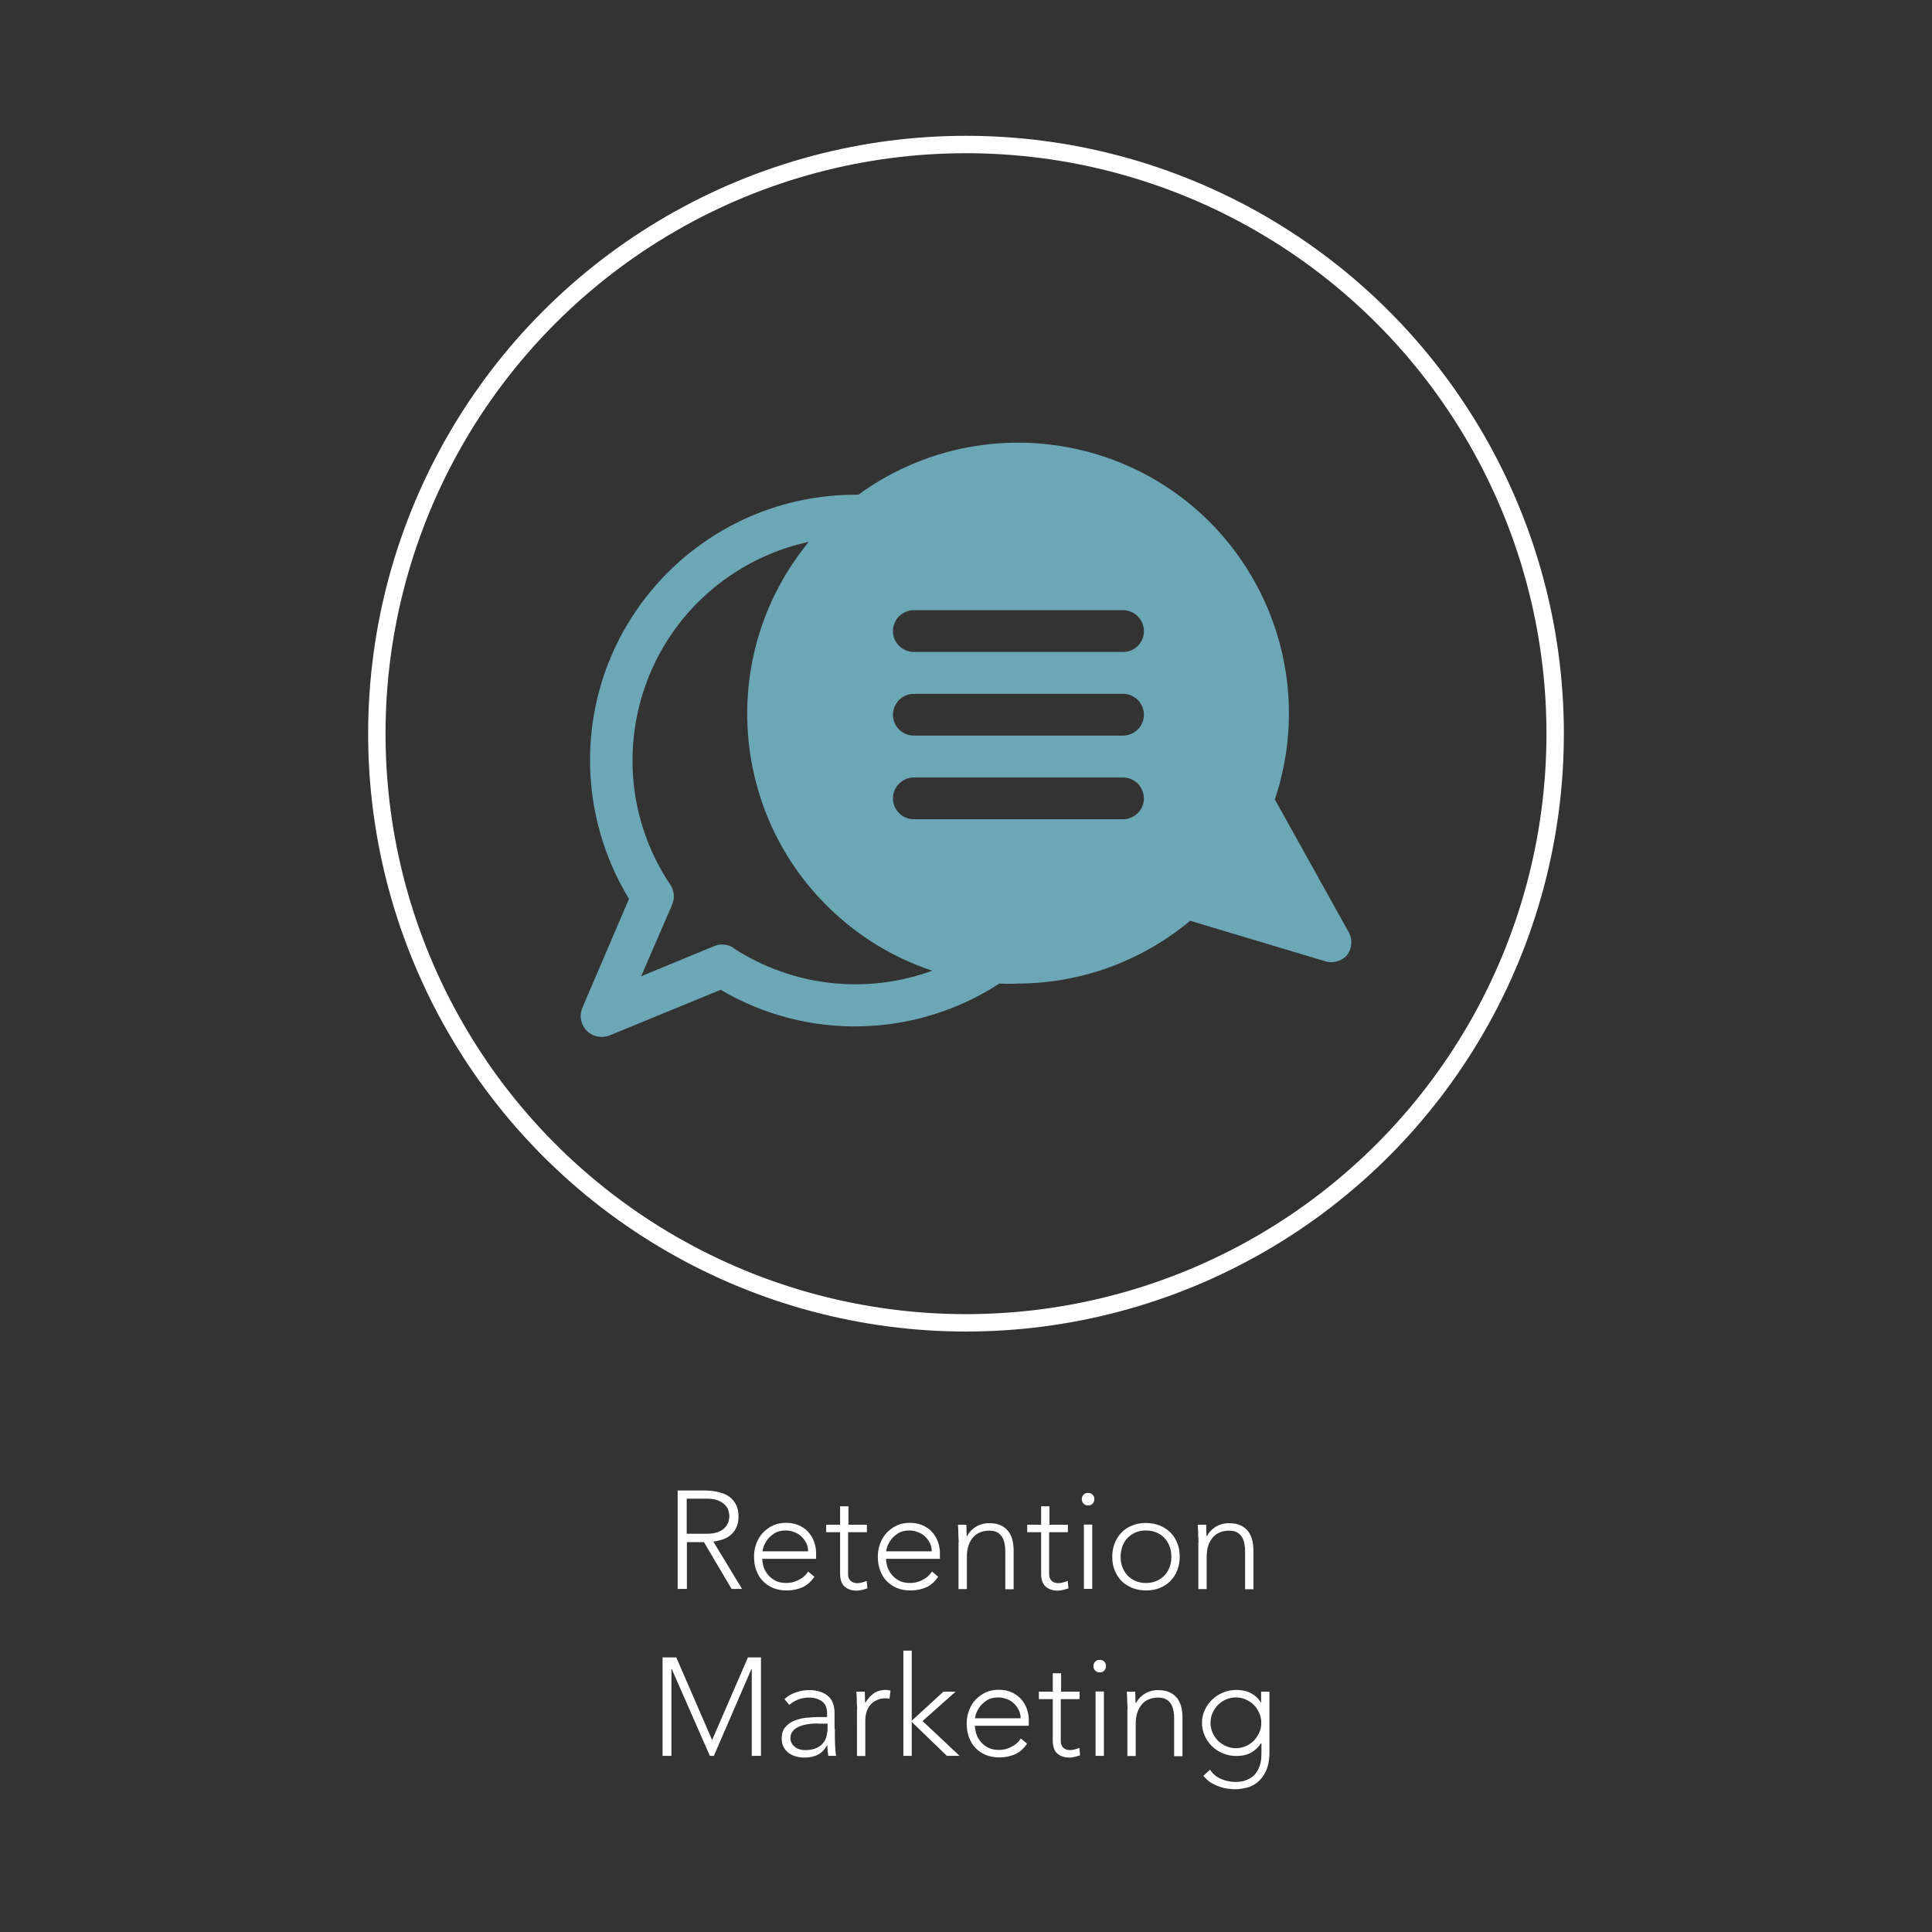
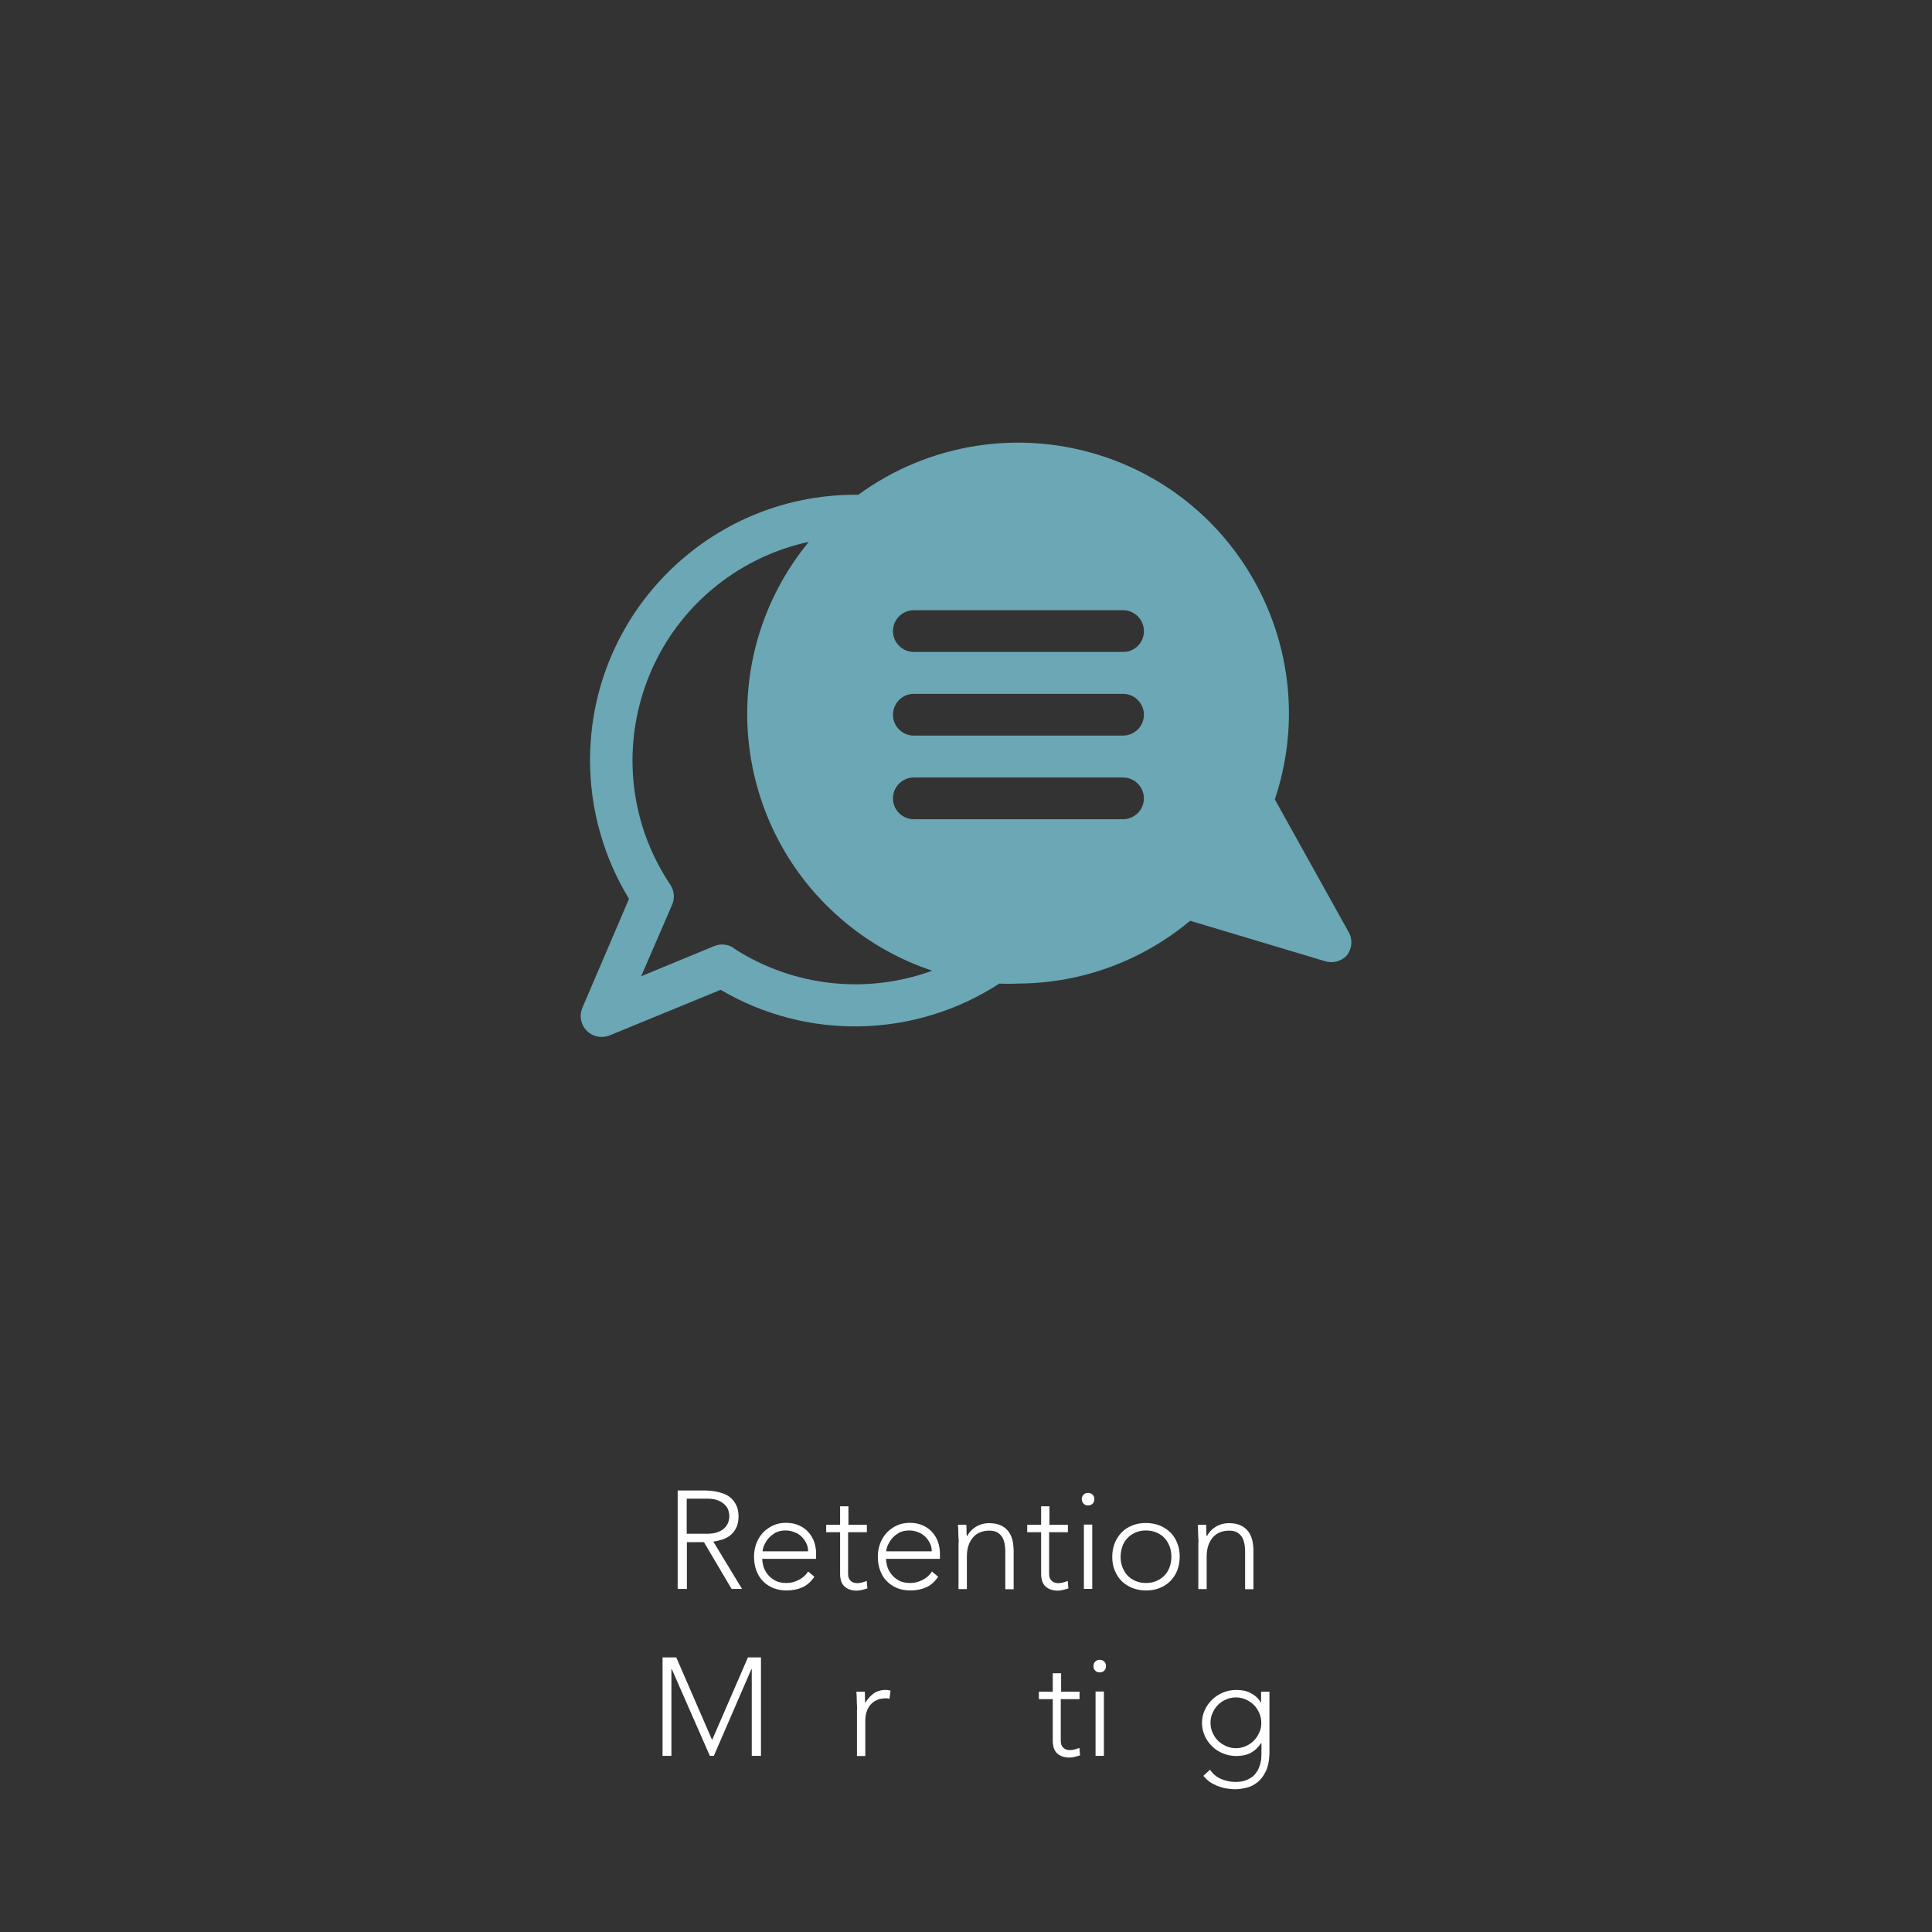
<svg xmlns="http://www.w3.org/2000/svg" version="1.1" id="Layer_1" x="0px" y="0px" viewBox="0 0 1111 1111" style="enable-background:new 0 0 1111 1111;" xml:space="preserve">
  <rect x="0" y="0" width="1111" height="1111" fill="#333333" stroke="none" />
  <style type="text/css">
	.st0{display:none;fill:#424142;stroke:#FFFFFF;stroke-width:10;stroke-miterlimit:10;}
	.st1{display:none;fill:#080A0A;}
	.st2{fill:none;stroke:#FFFFFF;stroke-width:10;stroke-miterlimit:10;}
	.st3{fill:#6BA7B4;}
	.st4{fill:#FFFFFF;}
</style>
  <rect x="-302.8" y="-346.2" class="st0" width="2006.7" height="2328.8" />
  <rect class="st1" width="1111" height="1111" />
  <g>
-     <ellipse class="st2" cx="555.5" cy="421.9" rx="338.8" ry="338.8" />
-   </g>
+     </g>
  <path class="st3" d="M421.9,545.1c-3.3-2.1-7.4-2.6-11.1-1.1l-42.1,17.4l17.7-40.9c1.8-3.9,1.4-8.5-1.1-12  c-39.4-59.1-23.3-139,35.8-178.3c13.4-8.9,28.3-15.2,44-18.6c-54.6,66.4-45,164.6,21.4,219.2c14.7,12.1,31.5,21.4,49.6,27.4  c-38,13.9-80.3,9.1-114.2-12.9L421.9,545.1z M645.9,374.9H525.5c-6.6,0-12-5.4-12-12s5.4-12,12-12l0,0h120.3c6.6,0,12,5.4,12,12  C657.9,369.5,652.5,374.9,645.9,374.9L645.9,374.9 M513.5,411c0-6.6,5.4-12,12-12h120.3c6.6,0,12,5.4,12,12s-5.4,12-12,12l0,0H525.5  C518.9,423,513.5,417.7,513.5,411L513.5,411 M525.5,447.1h120.3c6.6,0,12,5.4,12,12s-5.4,12-12,12H525.5c-6.6,0-12-5.4-12-12  S518.9,447.1,525.5,447.1 M774.4,549.5c3.1-3.8,3.6-9.1,1.2-13.4l-42.5-76.4c27.3-81.5-16.6-169.8-98.2-197.1  c-47.9-16-100.5-7.9-141.3,21.9H492c-84.3,0-152.7,68.3-152.7,152.7c0,28.1,7.8,55.7,22.4,79.7l-26.8,62.6  c-2.6,6.1,0.2,13.2,6.3,15.8c3,1.3,6.4,1.3,9.4,0.1l63.8-26.2c49.8,29.3,111.8,27.9,160.3-3.6c3.6,0.2,7.1,0.2,10.7,0  c36.2-0.1,71.2-12.9,99-36.1l77.1,23.1C766,554.2,771.1,553,774.4,549.5" />
  <g>
    <path class="st4" d="M389.6,857.1h14.9c0.7,0,1.8,0,3,0.1c1.3,0.1,2.7,0.2,4.2,0.5c1.5,0.3,3,0.7,4.6,1.3c1.5,0.6,2.9,1.4,4.2,2.6   c1.2,1.1,2.2,2.5,3,4.2c0.8,1.7,1.2,3.8,1.2,6.2c0,2.7-0.5,5-1.4,6.7c-0.9,1.8-2.1,3.2-3.5,4.3c-1.4,1.1-3,1.9-4.7,2.4   c-1.7,0.5-3.3,0.9-4.9,1.1l16.5,27.2h-6l-15.9-26.9h-9.8v26.9h-5.3V857.1z M394.9,882h11.2c2.8,0,5-0.3,6.8-1   c1.7-0.7,3.1-1.5,4-2.6c1-1,1.6-2.1,2-3.3c0.3-1.2,0.5-2.2,0.5-3.2s-0.2-2-0.5-3.2c-0.3-1.2-1-2.3-2-3.3c-1-1-2.3-1.9-4-2.6   c-1.7-0.7-4-1-6.8-1h-11.2V882z" />
    <path class="st4" d="M468.3,906.7c-1.9,2.8-4.2,4.9-6.9,6.1c-2.7,1.2-5.8,1.8-9.1,1.8c-2.8,0-5.4-0.5-7.7-1.4c-2.3-1-4.3-2.3-5.9-4   c-1.7-1.7-2.9-3.8-3.8-6.2s-1.3-5-1.3-7.9c0-2.8,0.5-5.3,1.4-7.7c0.9-2.3,2.2-4.4,3.8-6.1c1.7-1.7,3.6-3.1,5.8-4.1   c2.2-1,4.7-1.5,7.4-1.5c2.8,0,5.3,0.5,7.5,1.5c2.2,1,4,2.3,5.4,3.9s2.6,3.5,3.3,5.6c0.7,2.1,1.1,4.2,1.1,6.3v3.4h-31   c0,1,0.2,2.3,0.6,3.9c0.4,1.6,1.1,3.1,2.2,4.6c1.1,1.5,2.5,2.8,4.3,3.8c1.8,1.1,4.1,1.6,6.9,1.6c2.5,0,4.8-0.6,7.1-1.8   c2.3-1.2,4.1-2.8,5.3-4.8L468.3,906.7z M464.7,892.1c0-1.7-0.3-3.2-1-4.6c-0.7-1.4-1.6-2.7-2.7-3.8c-1.1-1.1-2.5-2-4.1-2.6   c-1.6-0.6-3.2-1-5-1c-2.6,0-4.8,0.5-6.5,1.6c-1.7,1.1-3.1,2.3-4.1,3.7c-1,1.4-1.7,2.7-2.2,4c-0.4,1.3-0.6,2.2-0.6,2.7H464.7z" />
    <path class="st4" d="M498.3,881.1h-10.6v24.1c0,1.7,0.5,2.9,1.4,3.8c0.9,0.9,2.2,1.4,3.8,1.4c0.9,0,1.8-0.1,2.8-0.4   c0.9-0.2,1.8-0.5,2.7-0.9l0.4,4.3c-0.9,0.3-1.9,0.6-3.1,0.9c-1.2,0.3-2.2,0.4-3.1,0.4c-1.7,0-3.2-0.3-4.4-0.8c-1.2-0.5-2.2-1.2-3-2   c-0.7-0.9-1.3-1.9-1.6-3c-0.3-1.1-0.5-2.4-0.5-3.7v-24.1h-8v-4.3h8v-10.6h4.8v10.6h10.6V881.1z" />
    <path class="st4" d="M539.5,906.7c-1.9,2.8-4.2,4.9-6.9,6.1c-2.7,1.2-5.8,1.8-9.1,1.8c-2.8,0-5.4-0.5-7.7-1.4c-2.3-1-4.3-2.3-5.9-4   c-1.7-1.7-2.9-3.8-3.8-6.2s-1.3-5-1.3-7.9c0-2.8,0.5-5.3,1.4-7.7c0.9-2.3,2.2-4.4,3.8-6.1c1.7-1.7,3.6-3.1,5.8-4.1   c2.2-1,4.7-1.5,7.4-1.5c2.8,0,5.3,0.5,7.5,1.5c2.2,1,4,2.3,5.4,3.9s2.6,3.5,3.3,5.6c0.7,2.1,1.1,4.2,1.1,6.3v3.4h-31   c0,1,0.2,2.3,0.6,3.9c0.4,1.6,1.1,3.1,2.2,4.6c1.1,1.5,2.5,2.8,4.3,3.8c1.8,1.1,4.1,1.6,6.9,1.6c2.5,0,4.8-0.6,7.1-1.8   c2.3-1.2,4.1-2.8,5.3-4.8L539.5,906.7z M535.8,892.1c0-1.7-0.3-3.2-1-4.6c-0.7-1.4-1.6-2.7-2.7-3.8c-1.1-1.1-2.5-2-4.1-2.6   c-1.6-0.6-3.2-1-5-1c-2.6,0-4.8,0.5-6.5,1.6c-1.7,1.1-3.1,2.3-4.1,3.7c-1,1.4-1.7,2.7-2.2,4c-0.4,1.3-0.6,2.2-0.6,2.7H535.8z" />
    <path class="st4" d="M551.3,887.1c0-0.7,0-1.5-0.1-2.5c-0.1-1-0.1-2-0.1-3c0-1-0.1-2-0.1-2.8c-0.1-0.9-0.1-1.6-0.1-2h4.8   c0.1,1.4,0.1,2.7,0.1,4c0,1.3,0.1,2.1,0.2,2.5h0.2c1-2,2.6-3.8,4.8-5.2s4.9-2.2,7.8-2.2c2.9,0,5.2,0.5,7,1.4   c1.8,0.9,3.2,2.1,4.3,3.6c1,1.5,1.8,3.2,2.2,5.1c0.4,1.9,0.6,3.9,0.6,5.9v22h-4.8v-21.8c0-1.5-0.1-2.9-0.4-4.4   c-0.3-1.4-0.7-2.7-1.4-3.8c-0.7-1.1-1.6-2-2.8-2.7c-1.2-0.7-2.8-1-4.7-1c-1.8,0-3.4,0.3-5,0.9c-1.6,0.6-2.9,1.5-4.1,2.8   c-1.1,1.3-2.1,2.8-2.7,4.7c-0.7,1.9-1,4.1-1,6.7v18.5h-4.8V887.1z" />
    <path class="st4" d="M613.9,881.1h-10.6v24.1c0,1.7,0.5,2.9,1.4,3.8c0.9,0.9,2.2,1.4,3.8,1.4c0.9,0,1.8-0.1,2.8-0.4   c0.9-0.2,1.8-0.5,2.7-0.9l0.4,4.3c-0.9,0.3-1.9,0.6-3.1,0.9c-1.2,0.3-2.2,0.4-3.1,0.4c-1.7,0-3.2-0.3-4.4-0.8c-1.2-0.5-2.2-1.2-3-2   c-0.7-0.9-1.3-1.9-1.6-3c-0.3-1.1-0.5-2.4-0.5-3.7v-24.1h-8v-4.3h8v-10.6h4.8v10.6h10.6V881.1z" />
-     <path class="st4" d="M622.1,862.1c0-1,0.3-1.9,1-2.6c0.7-0.7,1.5-1,2.6-1c1,0,1.9,0.3,2.6,1c0.7,0.7,1,1.5,1,2.6c0,1-0.3,1.9-1,2.6   c-0.7,0.7-1.5,1-2.6,1c-1,0-1.9-0.3-2.6-1C622.4,864,622.1,863.1,622.1,862.1z M623.3,876.7h4.8v37h-4.8V876.7z" />
+     <path class="st4" d="M622.1,862.1c0-1,0.3-1.9,1-2.6c0.7-0.7,1.5-1,2.6-1c1,0,1.9,0.3,2.6,1c0.7,0.7,1,1.5,1,2.6c0,1-0.3,1.9-1,2.6   c-0.7,0.7-1.5,1-2.6,1c-1,0-1.9-0.3-2.6-1C622.4,864,622.1,863.1,622.1,862.1M623.3,876.7h4.8v37h-4.8V876.7z" />
    <path class="st4" d="M639.6,895.2c0-2.8,0.5-5.4,1.4-7.8c1-2.4,2.3-4.4,4-6.2c1.7-1.7,3.8-3.1,6.2-4c2.4-1,5-1.4,7.8-1.4   c2.8,0,5.4,0.5,7.8,1.4c2.4,1,4.4,2.3,6.2,4c1.7,1.7,3.1,3.8,4,6.2c1,2.4,1.4,5,1.4,7.8c0,2.8-0.5,5.4-1.4,7.8s-2.3,4.4-4,6.2   c-1.7,1.7-3.8,3.1-6.2,4c-2.4,1-5,1.4-7.8,1.4c-2.8,0-5.4-0.5-7.8-1.4c-2.4-1-4.5-2.3-6.2-4c-1.7-1.7-3-3.8-4-6.2   S639.6,898,639.6,895.2z M644.4,895.2c0,2.1,0.3,4,1,5.9c0.7,1.8,1.6,3.4,2.9,4.8c1.3,1.4,2.8,2.4,4.6,3.2c1.8,0.8,3.8,1.2,6.1,1.2   s4.3-0.4,6.1-1.2c1.8-0.8,3.4-1.9,4.6-3.2c1.3-1.4,2.3-3,2.9-4.8c0.7-1.8,1-3.8,1-5.9c0-2.1-0.3-4-1-5.9c-0.7-1.8-1.6-3.4-2.9-4.8   c-1.3-1.4-2.8-2.4-4.6-3.2c-1.8-0.8-3.8-1.2-6.1-1.2s-4.3,0.4-6.1,1.2c-1.8,0.8-3.4,1.9-4.6,3.2c-1.3,1.4-2.3,3-2.9,4.8   C644.8,891.2,644.4,893.1,644.4,895.2z" />
    <path class="st4" d="M689.2,887.1c0-0.7,0-1.5-0.1-2.5c-0.1-1-0.1-2-0.1-3c0-1-0.1-2-0.1-2.8c-0.1-0.9-0.1-1.6-0.1-2h4.8   c0.1,1.4,0.1,2.7,0.1,4c0,1.3,0.1,2.1,0.2,2.5h0.2c1-2,2.6-3.8,4.8-5.2s4.9-2.2,7.8-2.2c2.9,0,5.2,0.5,7,1.4   c1.8,0.9,3.2,2.1,4.3,3.6c1,1.5,1.8,3.2,2.2,5.1c0.4,1.9,0.6,3.9,0.6,5.9v22h-4.8v-21.8c0-1.5-0.1-2.9-0.4-4.4   c-0.3-1.4-0.7-2.7-1.4-3.8c-0.7-1.1-1.6-2-2.8-2.7c-1.2-0.7-2.8-1-4.7-1c-1.8,0-3.4,0.3-5,0.9c-1.6,0.6-2.9,1.5-4.1,2.8   c-1.1,1.3-2.1,2.8-2.7,4.7c-0.7,1.9-1,4.1-1,6.7v18.5h-4.8V887.1z" />
    <path class="st4" d="M381,953.1h7.9l20.6,47.5l20.6-47.5h7.5v56.6h-5.3v-49.9h-0.2l-21.6,49.9h-2.3l-21.9-49.9h-0.2v49.9H381V953.1   z" />
-     <path class="st4" d="M480.1,994.2c0,1.8,0,3.4,0,4.9c0,1.4,0.1,2.8,0.1,4c0.1,1.2,0.1,2.4,0.2,3.4c0.1,1.1,0.2,2.1,0.4,3.2h-4.5   c-0.3-1.8-0.5-3.8-0.5-6h-0.2c-1.4,2.4-3.1,4.2-5.2,5.3c-2.1,1.1-4.7,1.7-7.8,1.7c-1.6,0-3.2-0.2-4.7-0.6c-1.5-0.4-2.9-1-4.2-1.9   c-1.2-0.9-2.2-2-3-3.4c-0.8-1.4-1.2-3.1-1.2-5c0-2.8,0.7-5.1,2.2-6.7c1.4-1.7,3.2-2.9,5.3-3.7c2.1-0.8,4.3-1.4,6.7-1.6   c2.4-0.2,4.5-0.4,6.3-0.4h5.6v-2.2c0-3.2-1-5.5-3-6.9c-2-1.4-4.5-2.1-7.4-2.1c-4.3,0-8,1.4-11.3,4.2l-2.8-3.3   c1.8-1.7,3.9-3,6.6-3.9c2.6-0.9,5.1-1.3,7.5-1.3c4.5,0,8.1,1.1,10.7,3.2c2.7,2.1,4,5.5,4,10.2V994.2z M470.5,991.1   c-2,0-4,0.1-5.9,0.4c-1.9,0.3-3.6,0.7-5.1,1.4c-1.5,0.6-2.7,1.5-3.6,2.6c-0.9,1.1-1.4,2.4-1.4,4c0,1.1,0.3,2.1,0.8,3   c0.5,0.9,1.2,1.6,2,2.2c0.8,0.6,1.7,1,2.7,1.3c1,0.3,2,0.4,3,0.4c2.6,0,4.7-0.4,6.3-1.1c1.7-0.7,3-1.7,4-2.9c1-1.2,1.7-2.6,2-4.1   c0.4-1.5,0.6-3.1,0.6-4.6v-2.5H470.5z" />
    <path class="st4" d="M492.9,983.1c0-0.7,0-1.5-0.1-2.5c-0.1-1-0.1-2-0.1-3c0-1-0.1-2-0.1-2.8c-0.1-0.9-0.1-1.6-0.1-2h4.8   c0.1,1.4,0.1,2.7,0.1,4c0,1.3,0.1,2.1,0.2,2.5c1.2-2.2,2.8-4,4.7-5.4c1.9-1.4,4.3-2.1,7-2.1c0.5,0,0.9,0,1.4,0.1   c0.5,0.1,0.9,0.2,1.4,0.3l-0.6,4.7c-0.6-0.2-1.3-0.3-1.8-0.3c-2.1,0-3.9,0.3-5.4,1c-1.5,0.7-2.8,1.6-3.8,2.8   c-1,1.2-1.7,2.5-2.2,4.1c-0.5,1.6-0.7,3.3-0.7,5.1v20.2h-4.8V983.1z" />
-     <path class="st4" d="M519.5,949.2h4.8v40.3l18.2-16.7h7l-19,16.9l21.3,20h-7.3l-20.2-19.5v19.5h-4.8V949.2z" />
-     <path class="st4" d="M590.6,1002.7c-1.9,2.8-4.2,4.9-6.9,6.1c-2.7,1.2-5.8,1.8-9.1,1.8c-2.8,0-5.4-0.5-7.7-1.4   c-2.3-1-4.3-2.3-5.9-4c-1.7-1.7-2.9-3.8-3.8-6.2s-1.3-5-1.3-7.9c0-2.8,0.5-5.3,1.4-7.7c0.9-2.3,2.2-4.4,3.8-6.1   c1.7-1.7,3.6-3.1,5.8-4.1c2.2-1,4.7-1.5,7.4-1.5c2.8,0,5.3,0.5,7.5,1.5c2.2,1,4,2.3,5.4,3.9s2.6,3.5,3.3,5.6   c0.7,2.1,1.1,4.2,1.1,6.3v3.4h-31c0,1,0.2,2.3,0.6,3.9c0.4,1.6,1.1,3.1,2.2,4.6c1.1,1.5,2.5,2.8,4.3,3.8c1.8,1.1,4.1,1.6,6.9,1.6   c2.5,0,4.8-0.6,7.1-1.8c2.3-1.2,4.1-2.8,5.3-4.8L590.6,1002.7z M586.9,988.1c0-1.7-0.3-3.2-1-4.6c-0.7-1.4-1.6-2.7-2.7-3.8   c-1.1-1.1-2.5-2-4.1-2.6c-1.6-0.6-3.2-1-5-1c-2.6,0-4.8,0.5-6.5,1.6c-1.7,1.1-3.1,2.3-4.1,3.7c-1,1.4-1.7,2.7-2.2,4   c-0.4,1.3-0.6,2.2-0.6,2.7H586.9z" />
    <path class="st4" d="M620.5,977.1H610v24.1c0,1.7,0.5,2.9,1.4,3.8c0.9,0.9,2.2,1.4,3.8,1.4c0.9,0,1.8-0.1,2.8-0.4   c0.9-0.2,1.8-0.5,2.7-0.9l0.4,4.3c-0.9,0.3-1.9,0.6-3.1,0.9c-1.2,0.3-2.2,0.4-3.1,0.4c-1.7,0-3.2-0.3-4.4-0.8c-1.2-0.5-2.2-1.2-3-2   c-0.7-0.9-1.3-1.9-1.6-3c-0.3-1.1-0.5-2.4-0.5-3.7v-24.1h-8v-4.3h8v-10.6h4.8v10.6h10.6V977.1z" />
    <path class="st4" d="M628.8,958.1c0-1,0.3-1.9,1-2.6c0.7-0.7,1.5-1,2.6-1c1,0,1.9,0.3,2.6,1c0.7,0.7,1,1.5,1,2.6c0,1-0.3,1.9-1,2.6   c-0.7,0.7-1.5,1-2.6,1c-1,0-1.9-0.3-2.6-1C629.1,960,628.8,959.1,628.8,958.1z M630,972.7h4.8v37H630V972.7z" />
-     <path class="st4" d="M648.4,983.1c0-0.7,0-1.5-0.1-2.5c-0.1-1-0.1-2-0.1-3c0-1-0.1-2-0.1-2.8c-0.1-0.9-0.1-1.6-0.1-2h4.8   c0.1,1.4,0.1,2.7,0.1,4c0,1.3,0.1,2.1,0.2,2.5h0.2c1-2,2.6-3.8,4.8-5.2s4.9-2.2,7.8-2.2c2.9,0,5.2,0.5,7,1.4   c1.8,0.9,3.2,2.1,4.3,3.6c1,1.5,1.8,3.2,2.2,5.1c0.4,1.9,0.6,3.9,0.6,5.9v22h-4.8v-21.8c0-1.5-0.1-2.9-0.4-4.4   c-0.3-1.4-0.7-2.7-1.4-3.8c-0.7-1.1-1.6-2-2.8-2.7c-1.2-0.7-2.8-1-4.7-1c-1.8,0-3.4,0.3-5,0.9c-1.6,0.6-2.9,1.5-4.1,2.8   c-1.1,1.3-2.1,2.8-2.7,4.7c-0.7,1.9-1,4.1-1,6.7v18.5h-4.8V983.1z" />
    <path class="st4" d="M730,1007.3c0,4.6-0.7,8.3-2,11.1c-1.3,2.8-3,5-5,6.6c-2,1.5-4.1,2.6-6.4,3.1c-2.3,0.5-4.4,0.8-6.2,0.8   c-1.9,0-3.7-0.2-5.5-0.5c-1.8-0.3-3.5-0.9-5.1-1.5c-1.6-0.7-3.1-1.5-4.4-2.4c-1.3-1-2.4-2.1-3.4-3.3l3.8-3.5   c1.7,2.4,3.8,4.2,6.4,5.3c2.6,1.1,5.3,1.7,8.2,1.7c2.5,0,4.5-0.3,6.2-1s3.1-1.5,4.2-2.5c1.1-1,1.9-2.2,2.6-3.4   c0.6-1.3,1.1-2.5,1.4-3.8c0.3-1.3,0.5-2.4,0.5-3.6c0.1-1.1,0.1-2,0.1-2.7v-5.1H725c-1.4,2.2-3.3,4-5.6,5.3   c-2.4,1.3-5.2,1.9-8.4,1.9c-2.7,0-5.3-0.5-7.7-1.5c-2.4-1-4.5-2.3-6.3-4.1s-3.2-3.7-4.2-6s-1.6-4.7-1.6-7.4c0-2.6,0.5-5.1,1.6-7.4   c1-2.3,2.5-4.3,4.2-6c1.8-1.7,3.9-3.1,6.3-4.1c2.4-1,5-1.5,7.7-1.5c3.2,0,6,0.6,8.4,1.9c2.4,1.3,4.3,3,5.6,5.3h0.2v-6.2h4.8V1007.3   z M725.3,990.7c0-2-0.4-3.9-1.2-5.7c-0.8-1.8-1.8-3.3-3.1-4.6c-1.3-1.3-2.9-2.3-4.6-3.1c-1.8-0.8-3.7-1.2-5.7-1.2   c-2,0-3.9,0.4-5.7,1.2c-1.8,0.8-3.3,1.8-4.6,3.1c-1.3,1.3-2.3,2.9-3.1,4.6c-0.8,1.8-1.2,3.7-1.2,5.7c0,2,0.4,3.9,1.2,5.7   c0.8,1.8,1.8,3.3,3.1,4.6c1.3,1.3,2.9,2.3,4.6,3.1c1.8,0.8,3.7,1.2,5.7,1.2c2,0,3.9-0.4,5.7-1.2c1.8-0.8,3.3-1.8,4.6-3.1   s2.3-2.9,3.1-4.6C725,994.7,725.3,992.8,725.3,990.7z" />
  </g>
</svg>